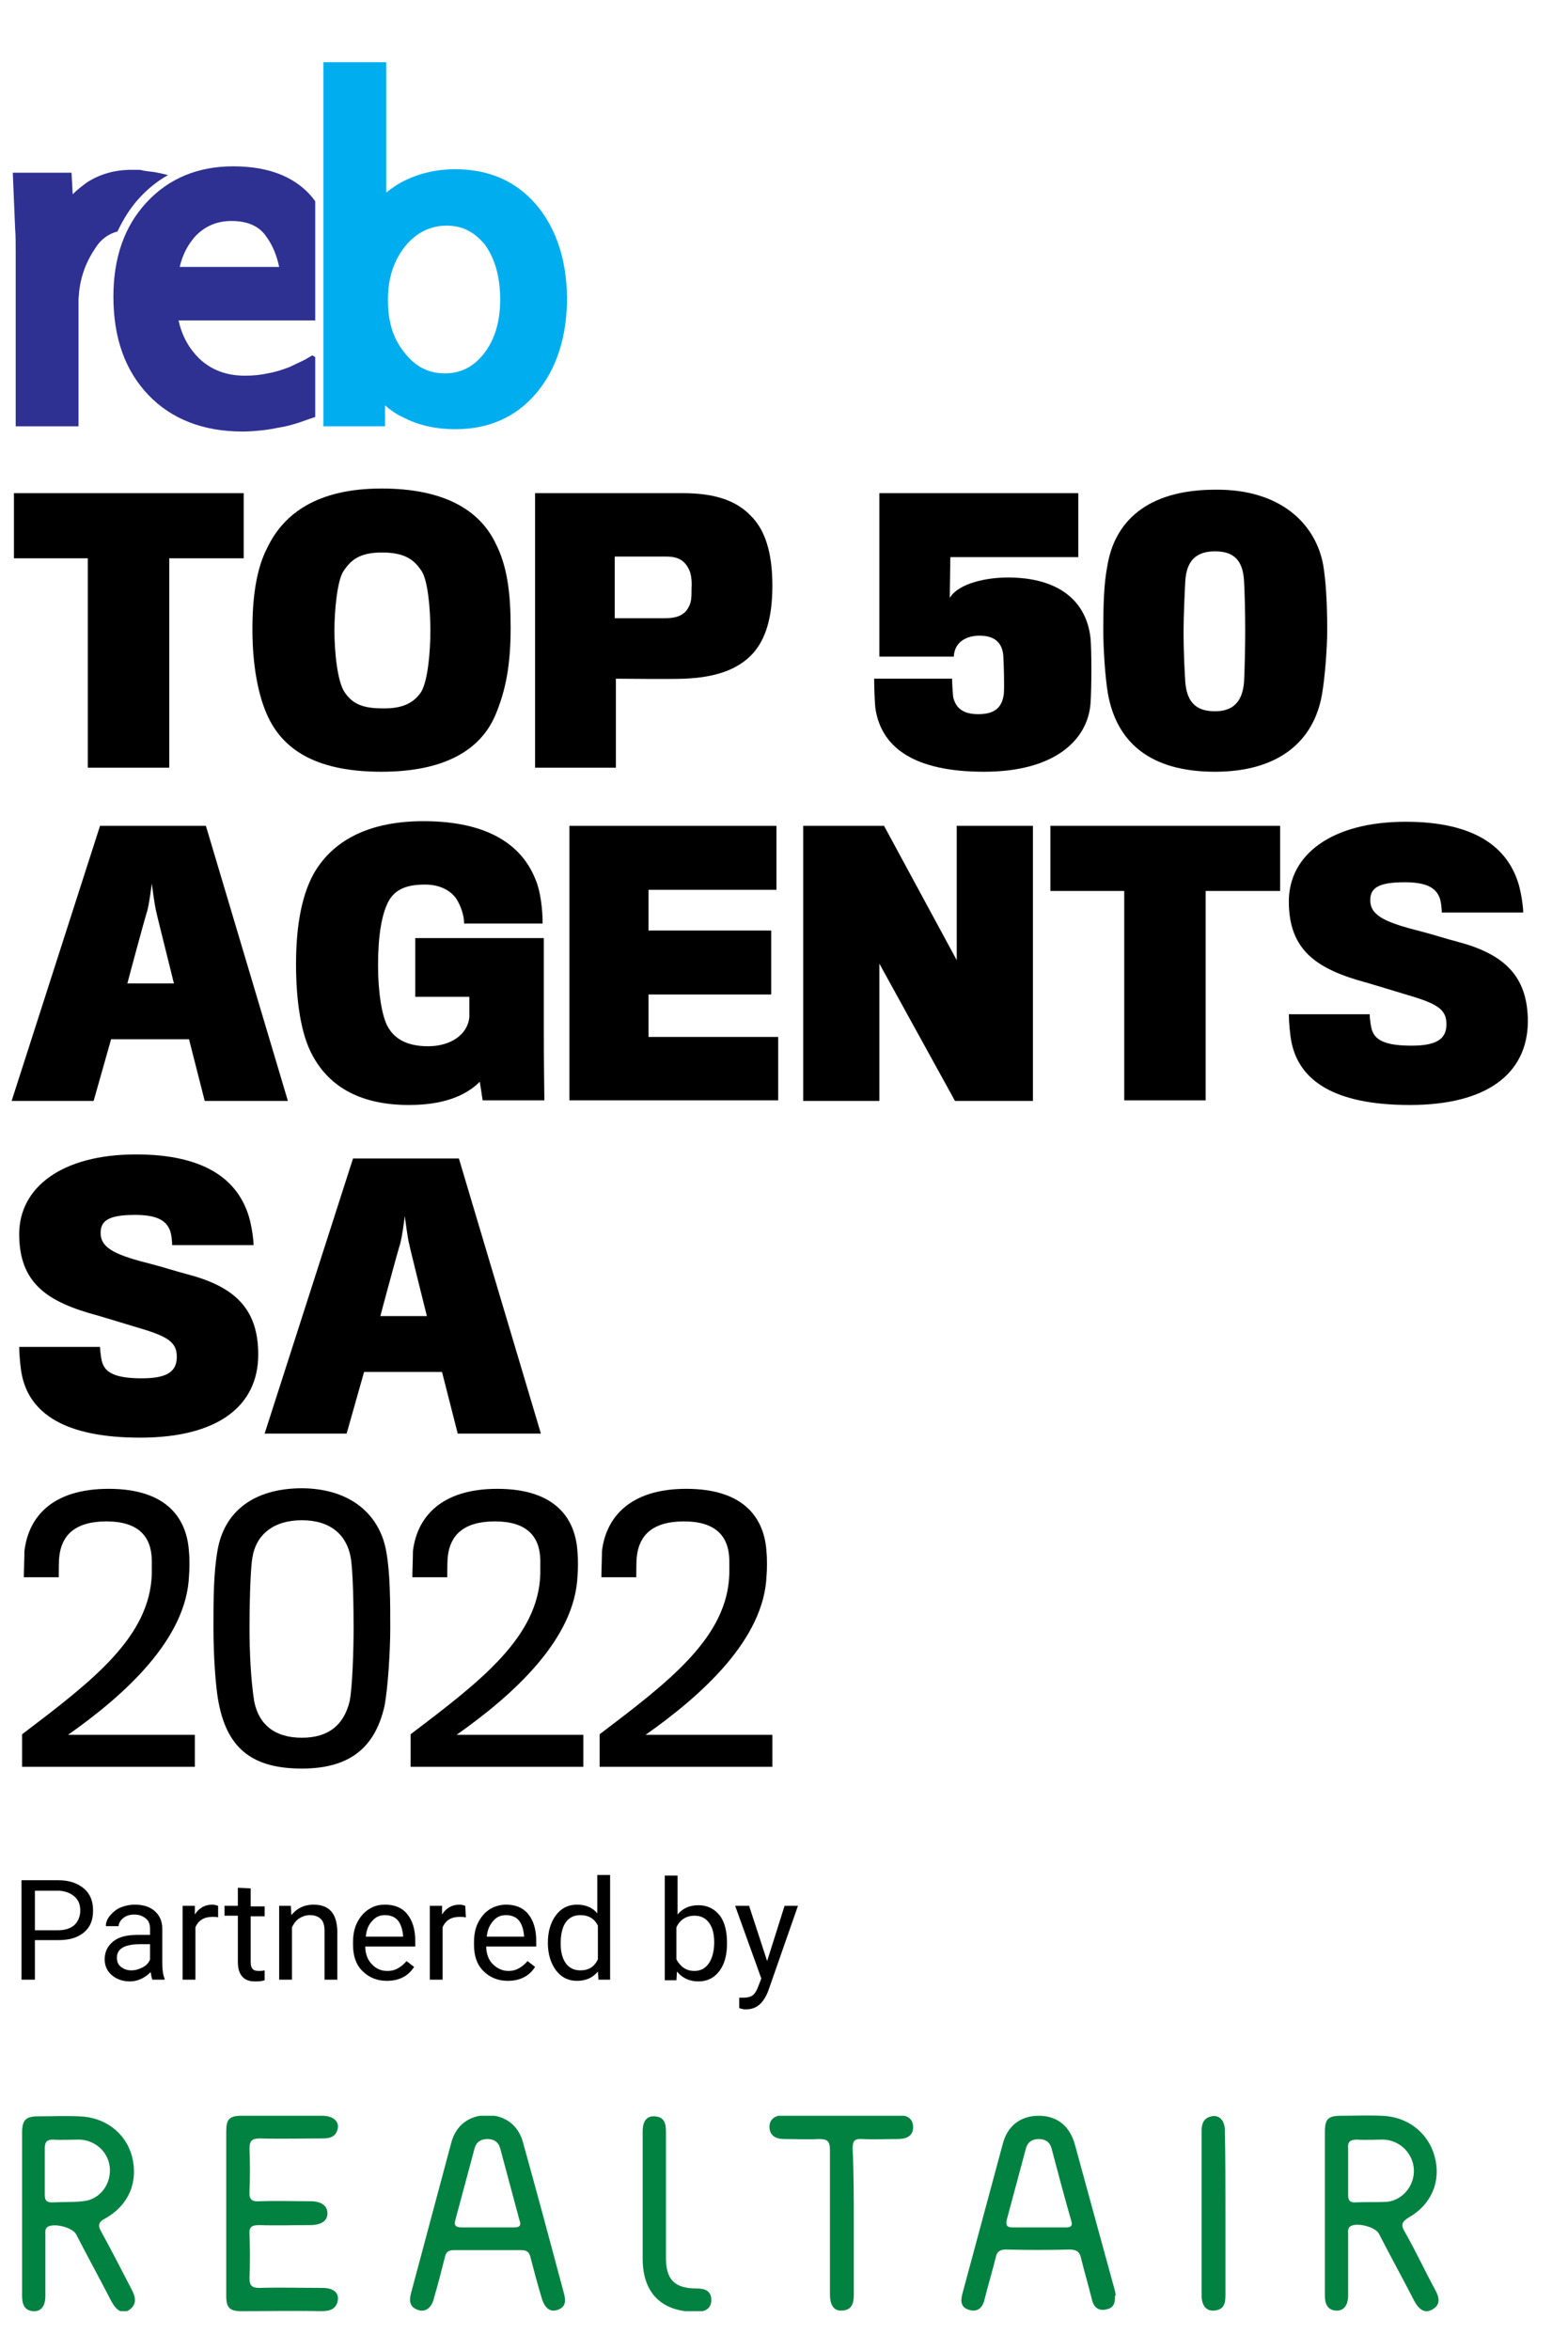
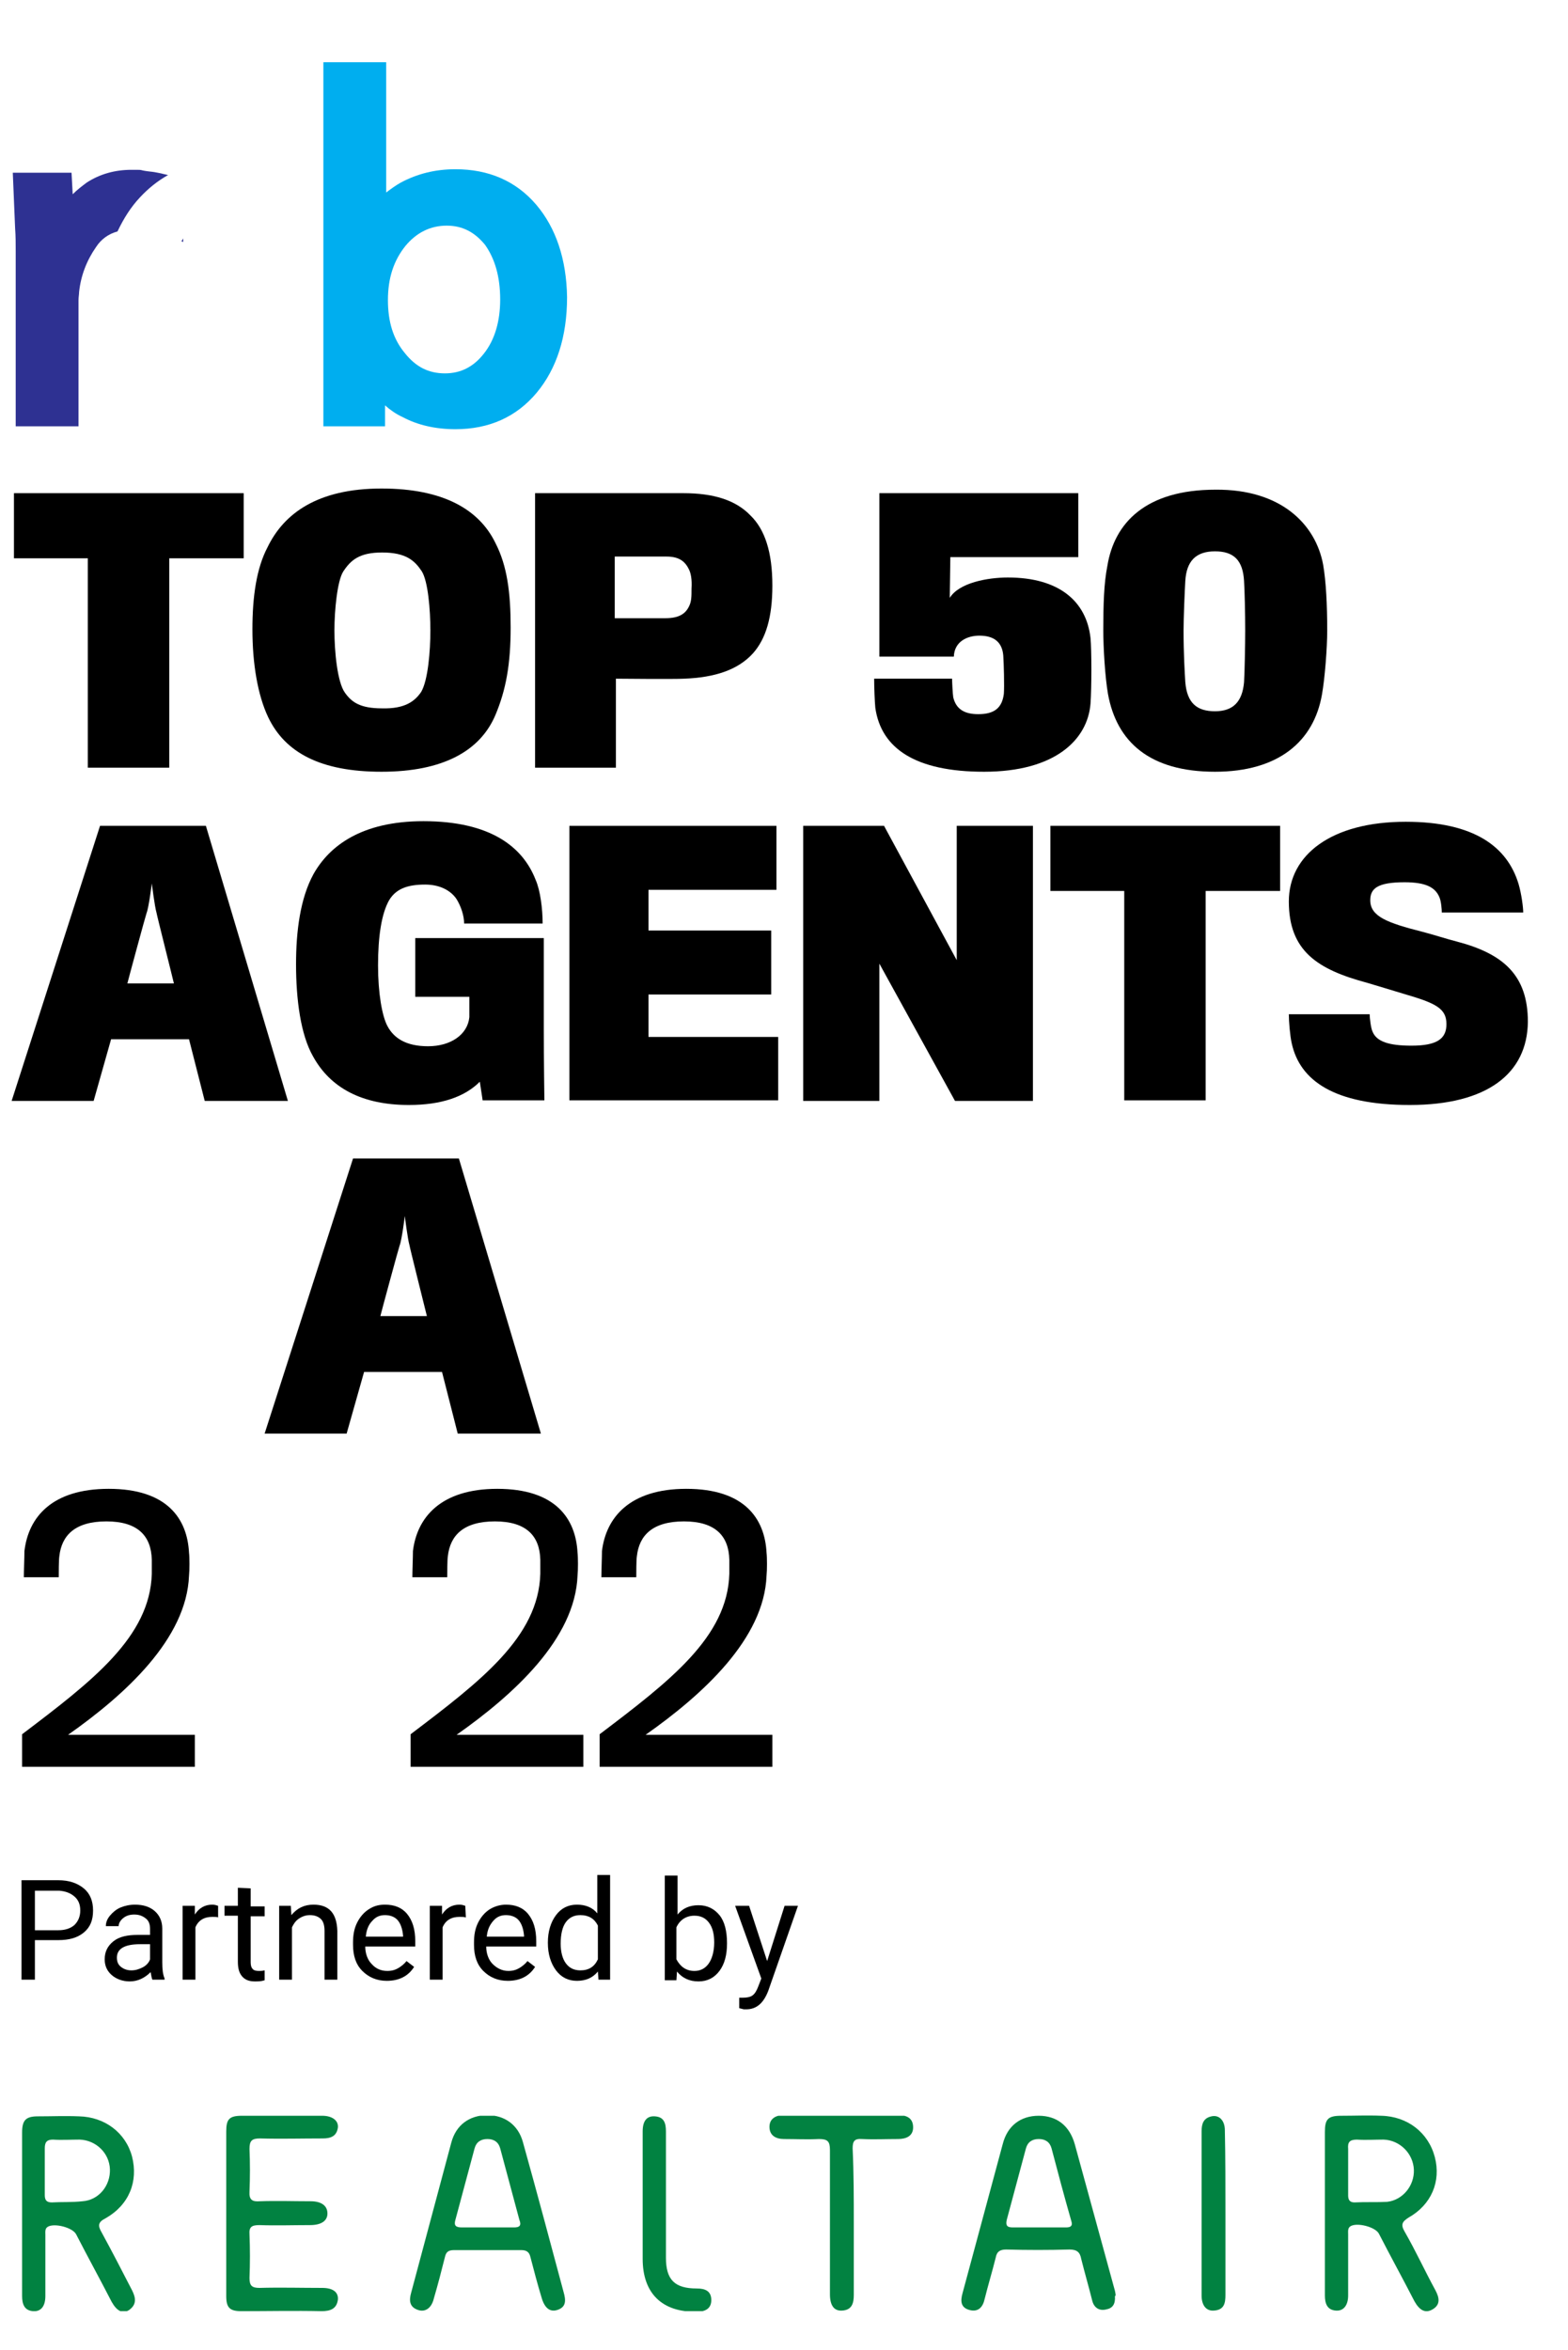
<svg xmlns="http://www.w3.org/2000/svg" xmlns:xlink="http://www.w3.org/1999/xlink" version="1.1" id="Layer_1" x="0px" y="0px" viewBox="0 0 269.6 404.1" style="enable-background:new 0 0 269.6 404.1;" xml:space="preserve">
  <style type="text/css">
	.st0{clip-path:url(#SVGID_00000005951060275598144200000007064758153098998921_);}
	.st1{fill:#018241;}
	.st2{fill:#028241;}
	.st3{fill:#2E3192;}
	.st4{fill:#00AEEF;}
</style>
  <g>
    <g>
      <g>
        <path d="M6,333.7v6.7H3.7v-17.1H10c1.9,0,3.3,0.5,4.4,1.4s1.6,2.2,1.6,3.8c0,1.7-0.5,2.9-1.6,3.8s-2.5,1.3-4.4,1.3H6V333.7z      M6,331.9h4c1.2,0,2.1-0.3,2.8-0.9c0.6-0.6,1-1.4,1-2.5c0-1-0.3-1.8-1-2.4s-1.5-0.9-2.6-1H6V331.9z" />
        <path d="M26.2,340.4c-0.1-0.2-0.2-0.7-0.3-1.3c-1,1-2.2,1.6-3.6,1.6c-1.2,0-2.3-0.4-3.1-1.1S18,338,18,336.9     c0-1.3,0.5-2.3,1.5-3.1s2.4-1.1,4.2-1.1h2.1v-1c0-0.8-0.2-1.4-0.7-1.8s-1.1-0.7-2-0.7c-0.8,0-1.4,0.2-1.9,0.6s-0.8,0.9-0.8,1.4     h-2.2c0-0.6,0.2-1.2,0.7-1.8s1.1-1.1,1.8-1.4s1.6-0.5,2.5-0.5c1.5,0,2.6,0.4,3.4,1.1s1.3,1.7,1.3,3v5.8c0,1.2,0.1,2.1,0.4,2.8     v0.2H26.2z M22.6,338.8c0.7,0,1.3-0.2,1.9-0.5s1.1-0.8,1.3-1.4v-2.6h-1.7c-2.7,0-4,0.8-4,2.3c0,0.7,0.2,1.2,0.7,1.6     S21.9,338.8,22.6,338.8z" />
        <path d="M37.6,329.7c-0.3-0.1-0.7-0.1-1.1-0.1c-1.4,0-2.4,0.6-2.9,1.8v9h-2.2v-12.7h2.1v1.5c0.7-1.1,1.7-1.7,3-1.7     c0.4,0,0.7,0.1,1,0.2v2H37.6z" />
        <path d="M43.1,324.7v3.1h2.4v1.7h-2.4v7.9c0,0.5,0.1,0.9,0.3,1.1c0.2,0.3,0.6,0.4,1.1,0.4c0.2,0,0.6,0,1-0.1v1.7     c-0.6,0.2-1.1,0.2-1.7,0.2c-1,0-1.7-0.3-2.2-0.9s-0.7-1.4-0.7-2.5v-7.9h-2.3v-1.7h2.3v-3.1L43.1,324.7L43.1,324.7z" />
        <path d="M50,327.7l0.1,1.6c1-1.2,2.2-1.8,3.8-1.8c2.7,0,4,1.5,4.1,4.5v8.4h-2.2V332c0-0.9-0.2-1.6-0.6-2s-1-0.7-1.9-0.7     c-0.7,0-1.3,0.2-1.9,0.6s-0.9,0.9-1.2,1.5v9H48v-12.7H50z" />
        <path d="M66.5,340.6c-1.7,0-3.1-0.6-4.2-1.7s-1.6-2.6-1.6-4.5V334c0-1.3,0.2-2.4,0.7-3.4s1.2-1.8,2-2.3c0.9-0.6,1.8-0.8,2.8-0.8     c1.6,0,2.9,0.5,3.8,1.6s1.4,2.6,1.4,4.7v0.9h-8.6c0,1.2,0.4,2.3,1.1,3c0.7,0.8,1.6,1.2,2.7,1.2c0.8,0,1.4-0.2,1.9-0.5     s1-0.7,1.4-1.2l1.3,1C70.2,339.8,68.6,340.6,66.5,340.6z M66.2,329.3c-0.9,0-1.6,0.3-2.2,1c-0.6,0.6-1,1.5-1.1,2.7h6.4v-0.2     c-0.1-1.1-0.4-2-0.9-2.6S67.1,329.3,66.2,329.3z" />
        <path d="M80.1,329.7c-0.3-0.1-0.7-0.1-1.1-0.1c-1.4,0-2.4,0.6-2.9,1.8v9h-2.2v-12.7H76v1.5c0.7-1.1,1.7-1.7,3-1.7     c0.4,0,0.7,0.1,1,0.2L80.1,329.7L80.1,329.7z" />
        <path d="M87.3,340.6c-1.7,0-3.1-0.6-4.2-1.7s-1.6-2.6-1.6-4.5V334c0-1.3,0.2-2.4,0.7-3.4s1.2-1.8,2-2.3s1.8-0.8,2.8-0.8     c1.6,0,2.9,0.5,3.8,1.6s1.4,2.6,1.4,4.7v0.9h-8.6c0,1.2,0.4,2.3,1.1,3s1.6,1.2,2.7,1.2c0.8,0,1.4-0.2,1.9-0.5s1-0.7,1.4-1.2     l1.3,1C91,339.8,89.4,340.6,87.3,340.6z M87,329.3c-0.9,0-1.6,0.3-2.2,1s-1,1.5-1.1,2.7h6.4v-0.2c-0.1-1.1-0.4-2-0.9-2.6     S87.9,329.3,87,329.3z" />
        <path d="M94.2,334c0-1.9,0.5-3.5,1.4-4.7s2.1-1.8,3.6-1.8s2.7,0.5,3.5,1.5v-6.6h2.2v18h-2l-0.1-1.4c-0.9,1.1-2.1,1.6-3.6,1.6     s-2.7-0.6-3.6-1.8s-1.4-2.8-1.4-4.7V334z M96.4,334.2c0,1.4,0.3,2.6,0.9,3.4s1.4,1.2,2.5,1.2c1.4,0,2.4-0.6,3-1.9v-5.8     c-0.6-1.2-1.6-1.8-3-1.8c-1.1,0-1.9,0.4-2.5,1.2S96.4,332.6,96.4,334.2z" />
        <path d="M125,334.2c0,1.9-0.4,3.5-1.3,4.7s-2.1,1.8-3.6,1.8c-1.6,0-2.8-0.6-3.7-1.7l-0.1,1.5h-2v-18h2.2v6.7     c0.9-1.1,2.1-1.6,3.6-1.6s2.7,0.6,3.6,1.7s1.3,2.8,1.3,4.8V334.2z M122.8,334c0-1.5-0.3-2.6-0.9-3.4s-1.4-1.2-2.5-1.2     c-1.4,0-2.5,0.7-3.1,2v5.5c0.7,1.3,1.7,2,3.1,2c1,0,1.8-0.4,2.4-1.2S122.8,335.6,122.8,334z" />
        <path d="M131.9,337.2l3-9.5h2.3l-5.1,14.6c-0.8,2.1-2,3.2-3.8,3.2h-0.4l-0.8-0.2v-1.8h0.6c0.7,0,1.3-0.1,1.7-0.4s0.7-0.8,1-1.6     l0.5-1.3l-4.5-12.5h2.4L131.9,337.2z" />
      </g>
      <g>
        <g>
          <defs>
            <rect id="SVGID_1_" x="3.7" y="363.8" width="243.7" height="33.6" />
          </defs>
          <clipPath id="SVGID_00000094586563407077734190000010325179157705970583_">
            <use xlink:href="#SVGID_1_" style="overflow:visible;" />
          </clipPath>
          <g id="Group_719" transform="translate(0 0)" style="clip-path:url(#SVGID_00000094586563407077734190000010325179157705970583_);">
            <path id="Path_1121" class="st1" d="M38.9,380.6c0-4.7,0-9.4,0-14.1c0-2.1,0.5-2.7,2.7-2.7c4.6,0,9.2,0,13.8,0       c1.7,0,2.8,0.8,2.7,2c-0.2,1.5-1.2,1.9-2.6,1.9c-3.6,0-7.2,0.1-10.8,0c-1.4,0-1.8,0.4-1.8,1.8c0.1,2.4,0.1,4.9,0,7.3       c-0.1,1.5,0.5,1.8,1.8,1.7c2.9-0.1,5.8,0,8.7,0c1.9,0,2.9,0.8,2.9,2.1c0,1.3-1.1,2-3,2c-2.9,0-5.8,0.1-8.7,0       c-1.3,0-1.8,0.3-1.7,1.6c0.1,2.5,0.1,5,0,7.5c0,1.3,0.4,1.7,1.7,1.7c3.6-0.1,7.2,0,10.8,0c1.8,0,2.8,0.7,2.7,2       c-0.2,1.6-1.3,2-2.8,2c-4.6-0.1-9.2,0-13.8,0c-2,0-2.6-0.6-2.6-2.6C38.9,390,38.9,385.3,38.9,380.6" />
            <path id="Path_1122" class="st2" d="M146.8,382.2c0,4.1,0,8.3,0,12.4c0,1.4-0.3,2.6-2,2.7c-1.4,0.1-2.1-0.9-2.1-2.8       c0-8.3,0-16.5,0-24.8c0-1.5-0.4-1.9-1.9-1.9c-2,0.1-4,0-6,0c-1.4,0-2.5-0.6-2.5-2.1c0-1.4,1.1-2,2.4-2c6.6,0,13.2,0,19.8,0       c1.4,0,2.5,0.5,2.5,2.1c0,1.5-1.2,2-2.6,2c-2.1,0-4.1,0.1-6.2,0c-1.3-0.1-1.6,0.4-1.6,1.6C146.8,373.7,146.8,378,146.8,382.2" />
            <path id="Path_1123" class="st1" d="M110.5,378c0-3.8,0-7.7,0-11.5c0-1.8,0.7-2.7,2.1-2.6c1.6,0.1,1.9,1.2,1.9,2.6       c0,7.2,0,14.4,0,21.7c0,3.8,1.5,5.3,5.3,5.3c1.4,0,2.5,0.4,2.5,2c0,1.5-1.1,2-2.5,2c-6,0.1-9.3-3.2-9.3-9.1       C110.5,384.8,110.5,381.4,110.5,378" />
            <path id="Path_1124" class="st1" d="M210.7,380.7c0,4.6,0,9.3,0,13.9c0,1.4-0.2,2.6-2,2.7c-1.3,0.1-2.1-0.9-2.1-2.6       c0-9.4,0-18.8,0-28.2c0-1.3,0.3-2.3,1.7-2.6c1.3-0.3,2.3,0.7,2.3,2.4C210.7,371,210.7,375.8,210.7,380.7" />
            <path id="Path_1125" class="st1" d="M246.8,393.8c-1.8-3.3-3.4-6.8-5.3-10.1c-0.7-1.2-0.4-1.7,0.7-2.4       c3.9-2.2,5.6-6.2,4.5-10.4c-1.1-4.2-4.7-7-9.2-7.1c-2.3-0.1-4.6,0-6.9,0c-2.3,0-2.8,0.6-2.8,2.8c0,4.6,0,9.2,0,13.8       c0,4.8,0,9.6,0,14.3c0,1.4,0.4,2.5,1.9,2.6c1.3,0.1,2.1-0.9,2.1-2.6c0-3.5,0-7,0-10.5c0-0.5-0.1-1.1,0.4-1.4       c1.1-0.7,4.3,0.1,4.9,1.3c2,3.9,4.1,7.7,6.1,11.6c0.9,1.6,1.9,2.1,3.1,1.4C247.7,396.3,247.5,395.1,246.8,393.8 M232.9,378.7       c-0.8,0-1.1-0.4-1.1-1.2c0-1.4,0-2.8,0-4.2c0-1.3,0-2.6,0-3.8c-0.1-1.1,0.2-1.6,1.5-1.6c1.5,0.1,3.1,0,4.6,0       c2.8,0.1,5.1,2.4,5.2,5.2c0.1,2.7-1.9,5.2-4.6,5.5C236.6,378.7,234.8,378.6,232.9,378.7" />
            <path id="Path_1126" class="st1" d="M22.7,393.8c-1.7-3.3-3.4-6.6-5.2-9.9c-0.7-1.2-0.7-1.8,0.7-2.5c4-2.3,5.6-6.3,4.5-10.6       c-1.1-4.1-4.7-6.8-9.1-6.9c-2.4-0.1-4.7,0-7.1,0c-2.1,0-2.7,0.7-2.7,2.8c0,4.6,0,9.2,0,13.8c0,4.8,0,9.6,0,14.3       c0,1.4,0.4,2.5,1.9,2.6c1.3,0.1,2.1-0.8,2.1-2.6c0-3.5,0-7,0-10.5c0-0.5-0.1-1.1,0.4-1.4c1.1-0.7,4.3,0.1,4.9,1.3       c2,3.9,4.1,7.7,6.1,11.6c0.9,1.6,1.9,2.1,3,1.4C23.6,396.2,23.3,395,22.7,393.8 M8.9,378.7c-1,0-1.2-0.5-1.2-1.3       c0-1.4,0-2.8,0-4.2c0-1.3,0-2.6,0-3.8c0-1,0.3-1.5,1.4-1.5c1.5,0.1,3.1,0,4.6,0c2.8,0.1,5.1,2.3,5.2,5.1       c0.1,2.8-1.9,5.3-4.7,5.5C12.4,378.7,10.6,378.6,8.9,378.7" />
            <path id="Path_1127" class="st1" d="M96.9,394.1c-2.3-8.6-4.6-17.2-7-25.8c-0.8-2.9-3.1-4.6-6.1-4.6c-3.1,0-5.4,1.7-6.2,4.7       c-2.3,8.6-4.6,17.2-6.9,25.8c-0.4,1.4-0.3,2.5,1.2,3c1.2,0.4,2.3-0.3,2.7-2c0.7-2.4,1.3-4.7,1.9-7.1c0.2-0.9,0.6-1.2,1.6-1.2       c3.8,0,7.7,0,11.5,0c0.9,0,1.4,0.3,1.6,1.2c0.6,2.3,1.2,4.6,1.9,6.9c0.5,1.8,1.4,2.6,2.7,2.2C97.4,396.7,97.3,395.5,96.9,394.1        M88.4,383c-1.5,0-3.1,0-4.6,0s-2.9,0-4.4,0c-1,0-1.4-0.3-1.1-1.3c1.1-4.1,2.2-8.2,3.3-12.3c0.3-1.1,1.1-1.6,2.2-1.6       s1.9,0.5,2.2,1.6c1.1,4.1,2.2,8.2,3.3,12.3C89.7,382.7,89.3,383,88.4,383" />
            <path id="Path_1128" class="st1" d="M191.7,393.9c-2.3-8.4-4.6-16.8-6.9-25.2c-0.9-3.2-3.1-4.9-6.2-4.9c-3.1,0-5.4,1.7-6.2,4.9       c-2.3,8.5-4.6,17.1-6.9,25.6c-0.4,1.4-0.3,2.5,1.2,2.9s2.3-0.5,2.6-1.9c0.6-2.4,1.3-4.7,1.9-7.1c0.2-1.1,0.8-1.4,1.8-1.4       c3.6,0.1,7.3,0.1,10.9,0c1.3,0,1.8,0.5,2,1.6c0.6,2.4,1.3,4.8,1.9,7.2c0.3,1.2,1.2,1.8,2.4,1.5c1.1-0.2,1.6-0.9,1.5-2.3       C191.9,394.8,191.8,394.4,191.7,393.9 M183.3,383c-1.5,0-3.1,0-4.6,0s-3.1,0-4.6,0c-1,0-1.2-0.4-1-1.3       c1.1-4.1,2.2-8.2,3.3-12.3c0.3-1.1,1.1-1.6,2.2-1.6c1.1,0,1.9,0.5,2.2,1.6c1.1,4.2,2.2,8.3,3.4,12.5       C184.5,382.8,184,383,183.3,383" />
          </g>
        </g>
      </g>
    </g>
    <g>
      <g>
        <path d="M29.1,96v36h-14V96H2.4V84.8h39.5V96H29.1z" />
        <path d="M85.2,93.4c2,3.9,2.6,8.5,2.6,14.5c0,6.3-0.8,10.7-2.6,15c-2.6,6.2-9,9.8-19.6,9.8c-10.5,0-16.6-3.3-19.5-9.4     c-1.8-3.8-2.7-9.2-2.7-15.1c0-5.6,0.7-10.5,2.6-14.1C48.8,88.3,54.6,84,65.6,84C76.2,84,82.4,87.6,85.2,93.4z M72.4,119     c1.2-2,1.6-7.1,1.6-10.6c0-3.5-0.4-8.5-1.5-10.2c-1.2-1.8-2.7-3.2-6.8-3.2c-3.9,0-5.4,1.3-6.7,3.3c-1,1.6-1.5,6.6-1.5,10.1     c0,3.6,0.5,8.9,1.8,10.7c1.2,1.7,2.7,2.7,6.4,2.7C69.6,121.9,71.3,120.6,72.4,119z" />
        <path d="M129.5,112.3c-2.6,2.9-6.6,4.2-11.9,4.4c-1.6,0.1-11.7,0-11.7,0V132H92V84.8h25.5c5.2,0,9,1.2,11.5,3.8     c2.5,2.4,3.8,6.3,3.8,12.1C132.8,106.1,131.7,109.8,129.5,112.3z M118.4,97.8c-0.7-1.4-1.8-2.1-3.8-2.1h-8.9v10.6     c0,0,8.6,0,8.7,0c2.4,0,3.5-0.8,4.1-2.1c0.4-0.8,0.4-1.7,0.4-3C119,99.7,118.8,98.5,118.4,97.8z" />
        <path d="M169.2,132.7c-11.8,0-17.7-4-18.7-11c-0.1-1-0.2-3.5-0.2-5h13.4c0,0.5,0.1,2.6,0.2,3.2c0.5,2.1,2,2.9,4.3,2.9     c2.8,0,4.1-1.1,4.4-3.5c0.1-1.3,0-5.1-0.1-6.6c-0.2-2.3-1.6-3.4-4.1-3.4c-2.1,0-4.3,1-4.4,3.6h-12.8V84.8h34.2v11h-22l-0.1,7     c1.6-2.6,6.5-3.5,10-3.5c8.8,0,13.5,4.1,14.2,10.4c0.2,2.1,0.2,8.5,0,11.3C187,127.2,181.4,132.7,169.2,132.7z" />
        <path d="M227.5,97.1c0.5,2.9,0.7,6.9,0.7,11.3c0,3-0.4,8.2-0.9,11c-1.4,8.1-7.5,13.3-18.4,13.3c-11.2,0-16.9-5.1-18.4-13.4     c-0.5-2.9-0.8-7.9-0.8-10.9c0-4.4,0.1-8.1,0.7-11.1c1.2-7.4,6.6-13.1,18.6-13.1C220.2,84.1,226.2,90.1,227.5,97.1z M213.9,99.9     c-0.2-3.5-1.7-5.1-5-5.1c-3.3,0-4.9,1.7-5.1,5.1c-0.1,1.6-0.3,6.4-0.3,8.5c0,4,0.2,7.3,0.3,8.9c0.3,3.6,2,5,5.1,5     c3.1,0,4.7-1.6,5-5c0.1-1.4,0.2-6.6,0.2-8.9C214.1,105.4,214,101.4,213.9,99.9z" />
        <path d="M16.1,189.3H2L17.2,142h18.2l14.1,47.3H35.2l-2.7-10.6H19.1L16.1,189.3z M26.9,156.9c-0.3-1-0.8-5-0.8-5     s-0.5,4.1-0.9,5.1c-0.1,0.2-3.3,12-3.3,12.1h8C29.9,169,26.9,157.1,26.9,156.9z" />
        <path d="M83,189.3l-0.5-3.3c-2.6,2.6-6.6,4-12.2,4c-8,0-13.5-2.9-16.5-8.4c-2.1-3.7-2.9-9.7-2.9-15.8c0-5.6,0.7-11.3,3-15.5     c2.7-4.8,8.2-9.1,18.9-9.1c11.5,0,17.1,4.4,19.3,10.1c0.8,1.8,1.2,5,1.2,7.5H79.8c0-1.3-0.5-2.9-1.3-4.2c-1-1.5-2.9-2.5-5.4-2.5     c-3,0-5,0.7-6.2,2.7C65.6,157.1,65,161,65,166c0,4.8,0.7,8.7,1.6,10.4c1.1,2.1,3.2,3.5,7,3.5c3.9,0,6.8-2,7.1-5     c0-0.3,0-3.5,0-3.5h-9.3v-10.1h22.1c0,0,0,12.8,0,15.5c0,5.7,0.1,12.2,0.1,12.4H83z" />
        <path d="M97.9,189.3V142h35.6v11h-22v7h21.1v11h-21.1v7.3h22.3v10.9H97.9z" />
        <path d="M164.2,189.3l-13-23.6v23.6h-13.1V142H152l12.5,23.1V142h13.1v47.3H164.2z" />
        <path d="M207.3,153.2v36h-14v-36h-12.7V142h39.5v11.2H207.3z" />
        <path d="M242.4,190c-13,0-18.9-4.2-20.3-10.6c-0.3-1.3-0.5-3.8-0.5-5h13.9c0,0.6,0.2,2.4,0.5,3c0.7,1.7,2.8,2.4,6.7,2.4     c4.4,0,6-1.2,6-3.7c0-2.7-1.8-3.6-7.3-5.2c-1.6-0.5-5-1.5-6.3-1.9c-8.6-2.3-13.5-5.5-13.5-14c0-8,7.3-13.7,20.1-13.7     c11.9,0,17.5,4.4,19.4,10.7c0.5,1.7,0.8,4,0.8,4.9h-14c0-0.5-0.1-1.9-0.4-2.6c-0.7-1.7-2.3-2.6-6-2.6c-4.7,0-5.9,1.1-5.9,3.1     c0,2.8,3,3.9,8.9,5.4c1.6,0.4,4.4,1.3,6,1.7c8,2.1,12.2,5.8,12.2,13.8C262.6,184.6,255.7,190,242.4,190z" />
-         <path d="M24.1,247.2c-13,0-18.9-4.2-20.3-10.6c-0.3-1.3-0.5-3.8-0.5-5h13.9c0,0.6,0.2,2.4,0.5,3c0.7,1.7,2.8,2.4,6.7,2.4     c4.4,0,6-1.2,6-3.7c0-2.7-1.8-3.6-7.3-5.2c-1.6-0.5-5-1.5-6.3-1.9c-8.6-2.3-13.5-5.5-13.5-14c0-8,7.3-13.7,20.1-13.7     c11.9,0,17.5,4.4,19.4,10.7c0.5,1.7,0.8,4,0.8,4.9h-14c0-0.5-0.1-1.9-0.4-2.6c-0.7-1.7-2.3-2.6-6-2.6c-4.7,0-5.9,1.1-5.9,3.1     c0,2.8,3,3.9,8.9,5.4c1.6,0.4,4.4,1.3,6,1.7c8,2.1,12.2,5.8,12.2,13.8C44.4,241.8,37.4,247.2,24.1,247.2z" />
        <path d="M59.6,246.5H45.5l15.2-47.3h18.2l14.1,47.3H78.7L76,235.9H62.6L59.6,246.5z M70.4,214.1c-0.3-1-0.8-5-0.8-5     s-0.5,4.1-0.9,5.1c-0.1,0.2-3.3,12-3.3,12.1h8C73.4,226.3,70.4,214.3,70.4,214.1z" />
        <path d="M3.8,303.7v-5.5c12-9.1,22-16.7,22.3-27.6c0-0.7,0-1.9,0-2.4c-0.1-4.1-2.4-6.6-7.8-6.6c-5.4,0-7.7,2.4-8.1,6     c-0.1,0.6-0.1,2.9-0.1,3.6h-6c0-1,0.1-3.5,0.1-4.5C4.9,260.8,9,256,18.7,256c10,0,13.5,5.1,13.8,11c0.1,0.8,0.1,3,0,3.9     c-0.4,10.9-11,20.5-20.8,27.4h21.8v5.5H3.8z" />
-         <path d="M66.4,266.7c0.7,3.8,0.7,8.8,0.7,13.3c0,3.9-0.4,10.3-1,13.4c-1.7,7.4-6.3,10.7-14.2,10.7c-8.2,0-12.6-3.2-14.2-10.8     c-0.7-3.1-1-9.3-1-13.4c0-4.7,0-9.3,0.7-13.3c1.1-6.5,6-10.7,14.6-10.7C60.5,256,65.3,260.6,66.4,266.7z M60.3,267.8     c-0.7-3.9-3.5-6.4-8.4-6.4c-5,0-7.9,2.6-8.5,6.4c-0.4,2.3-0.5,9.1-0.5,12.2c0,3.7,0.2,8.7,0.8,12.5c0.8,4.1,3.6,6.3,8.2,6.3     s7.2-2.2,8.2-6.2c0.5-2.3,0.7-9.1,0.7-12.6C60.8,276.2,60.7,270.1,60.3,267.8z" />
        <path d="M70.6,303.7v-5.5c12-9.1,22-16.7,22.3-27.6c0-0.7,0-1.9,0-2.4c-0.1-4.1-2.4-6.6-7.8-6.6c-5.4,0-7.7,2.4-8.1,6     c-0.1,0.6-0.1,2.9-0.1,3.6h-6c0-1,0.1-3.5,0.1-4.5c0.7-5.8,4.8-10.7,14.5-10.7c10,0,13.5,5.1,13.8,11c0.1,0.8,0.1,3,0,3.9     c-0.4,10.9-11,20.5-20.8,27.4h21.8v5.5H70.6z" />
        <path d="M103.1,303.7v-5.5c12-9.1,22-16.7,22.3-27.6c0-0.7,0-1.9,0-2.4c-0.1-4.1-2.4-6.6-7.8-6.6c-5.4,0-7.7,2.4-8.1,6     c-0.1,0.6-0.1,2.9-0.1,3.6h-6c0-1,0.1-3.5,0.1-4.5c0.7-5.8,4.8-10.7,14.5-10.7c10,0,13.5,5.1,13.8,11c0.1,0.8,0.1,3,0,3.9     c-0.4,10.9-11,20.5-20.8,27.4h21.8v5.5H103.1z" />
      </g>
      <g>
        <g>
          <g>
            <g>
-               <path class="st3" d="M54.2,61.4l-0.5-0.3c-0.7,0.4-1.3,0.8-2,1.1c-0.6,0.3-1.3,0.6-1.9,0.9c-1.3,0.5-2.5,0.9-3.8,1.1        c-1.3,0.3-2.6,0.4-3.9,0.4c-3.2,0-5.8-1-7.9-3c-1.7-1.7-2.9-3.8-3.5-6.5h23.5V34.6c-2.9-4-7.7-6-14.1-6        c-6.1,0-11.1,2.1-14.9,6.2c-3.8,4.1-5.7,9.5-5.7,16.2c0,7.1,2,12.7,6,16.9c4,4.2,9.5,6.3,16.2,6.3c1.2,0,2.3-0.1,3.3-0.2        c1-0.1,2.1-0.3,3.1-0.5c1.2-0.2,2.3-0.5,3.5-0.9c0.8-0.3,1.7-0.6,2.6-0.9V61.4z M33.7,40.5c1.7-1.7,3.7-2.5,6.1-2.5        c2.8,0,4.8,0.9,6,2.7c1.1,1.5,1.8,3.3,2.2,5.2H30.9C31.4,43.7,32.4,41.9,33.7,40.5z" />
-             </g>
+               </g>
          </g>
        </g>
        <g>
          <path class="st3" d="M31.5,41.6V41c-0.1,0.2-0.2,0.3-0.3,0.5L31.5,41.6z" />
          <path class="st3" d="M24.1,33.9c1.4-1.5,3-2.8,4.8-3.8c-0.9-0.2-2-0.5-3.1-0.6c0,0-0.9-0.1-1.3-0.2c-0.3-0.1-0.6-0.1-1-0.1h-0.9      c-2.8,0-5.4,0.7-7.7,2.2c-0.8,0.6-1.6,1.2-2.4,2l-0.2-3.7H2.2l0.4,9.6c0.1,1.3,0.1,2.6,0.1,3.9c0,1.3,0,2.6,0,3.9v26.2h10.8V53      c0-0.5,0-0.9,0-1.4c0-0.5,0.1-1,0.1-1.4c0.3-2.8,1.3-5.4,2.9-7.7c0.9-1.4,2.2-2.3,3.7-2.7C21.3,37.5,22.5,35.6,24.1,33.9z" />
        </g>
        <path class="st4" d="M92.2,35.2c-3.5-4.1-8.2-6.1-13.9-6.1c-3.5,0-6.6,0.8-9.4,2.3c-0.9,0.5-1.7,1.1-2.5,1.7V10.7H55.6v62.6h10.6     v-3.6c0.9,0.8,1.9,1.5,3,2c2.6,1.4,5.7,2.1,9.1,2.1c5.8,0,10.5-2.1,14-6.3c3.4-4.1,5.2-9.6,5.2-16.4     C97.4,44.6,95.6,39.2,92.2,35.2z M86,51.5c0,3.7-0.9,6.9-2.8,9.3c-1.8,2.3-4,3.4-6.7,3.4c-2.8,0-5-1.1-6.9-3.5     c-2-2.4-2.9-5.4-2.9-9.1c0-3.8,1-6.8,3-9.3c1.9-2.3,4.3-3.5,7.1-3.5c2.7,0,4.8,1.1,6.6,3.3C85.1,44.5,86,47.6,86,51.5z" />
      </g>
    </g>
  </g>
</svg>